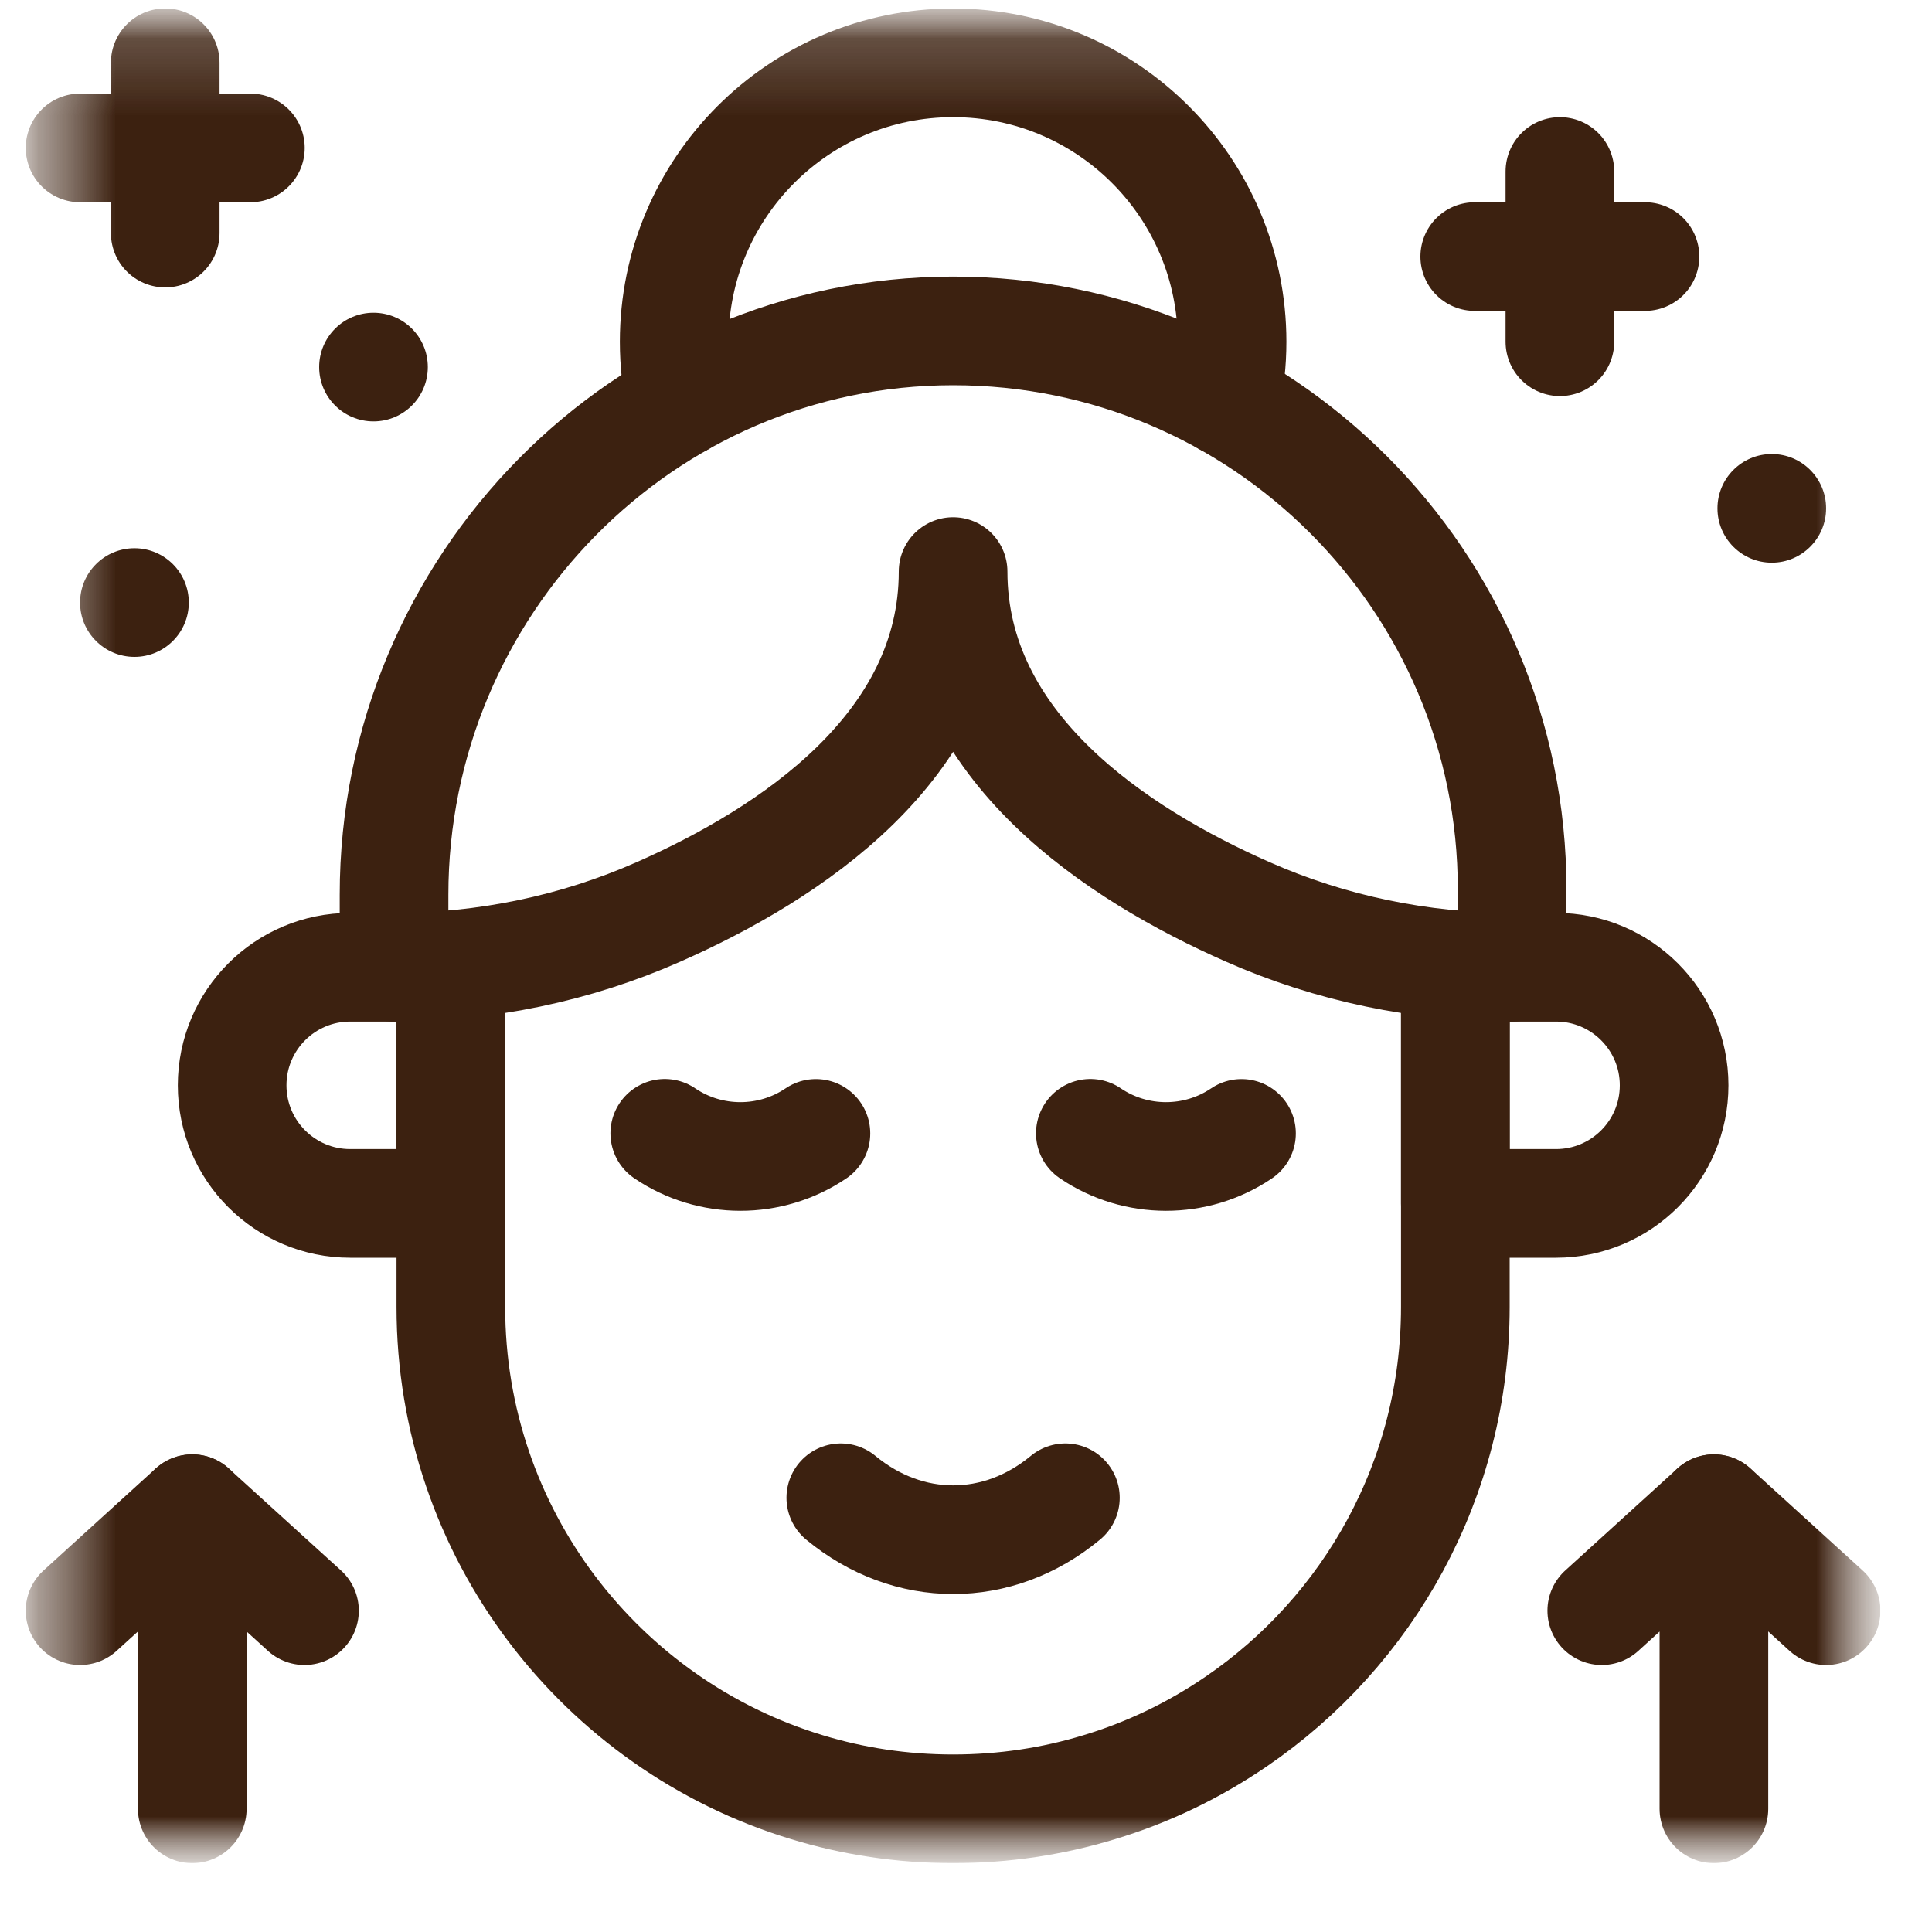
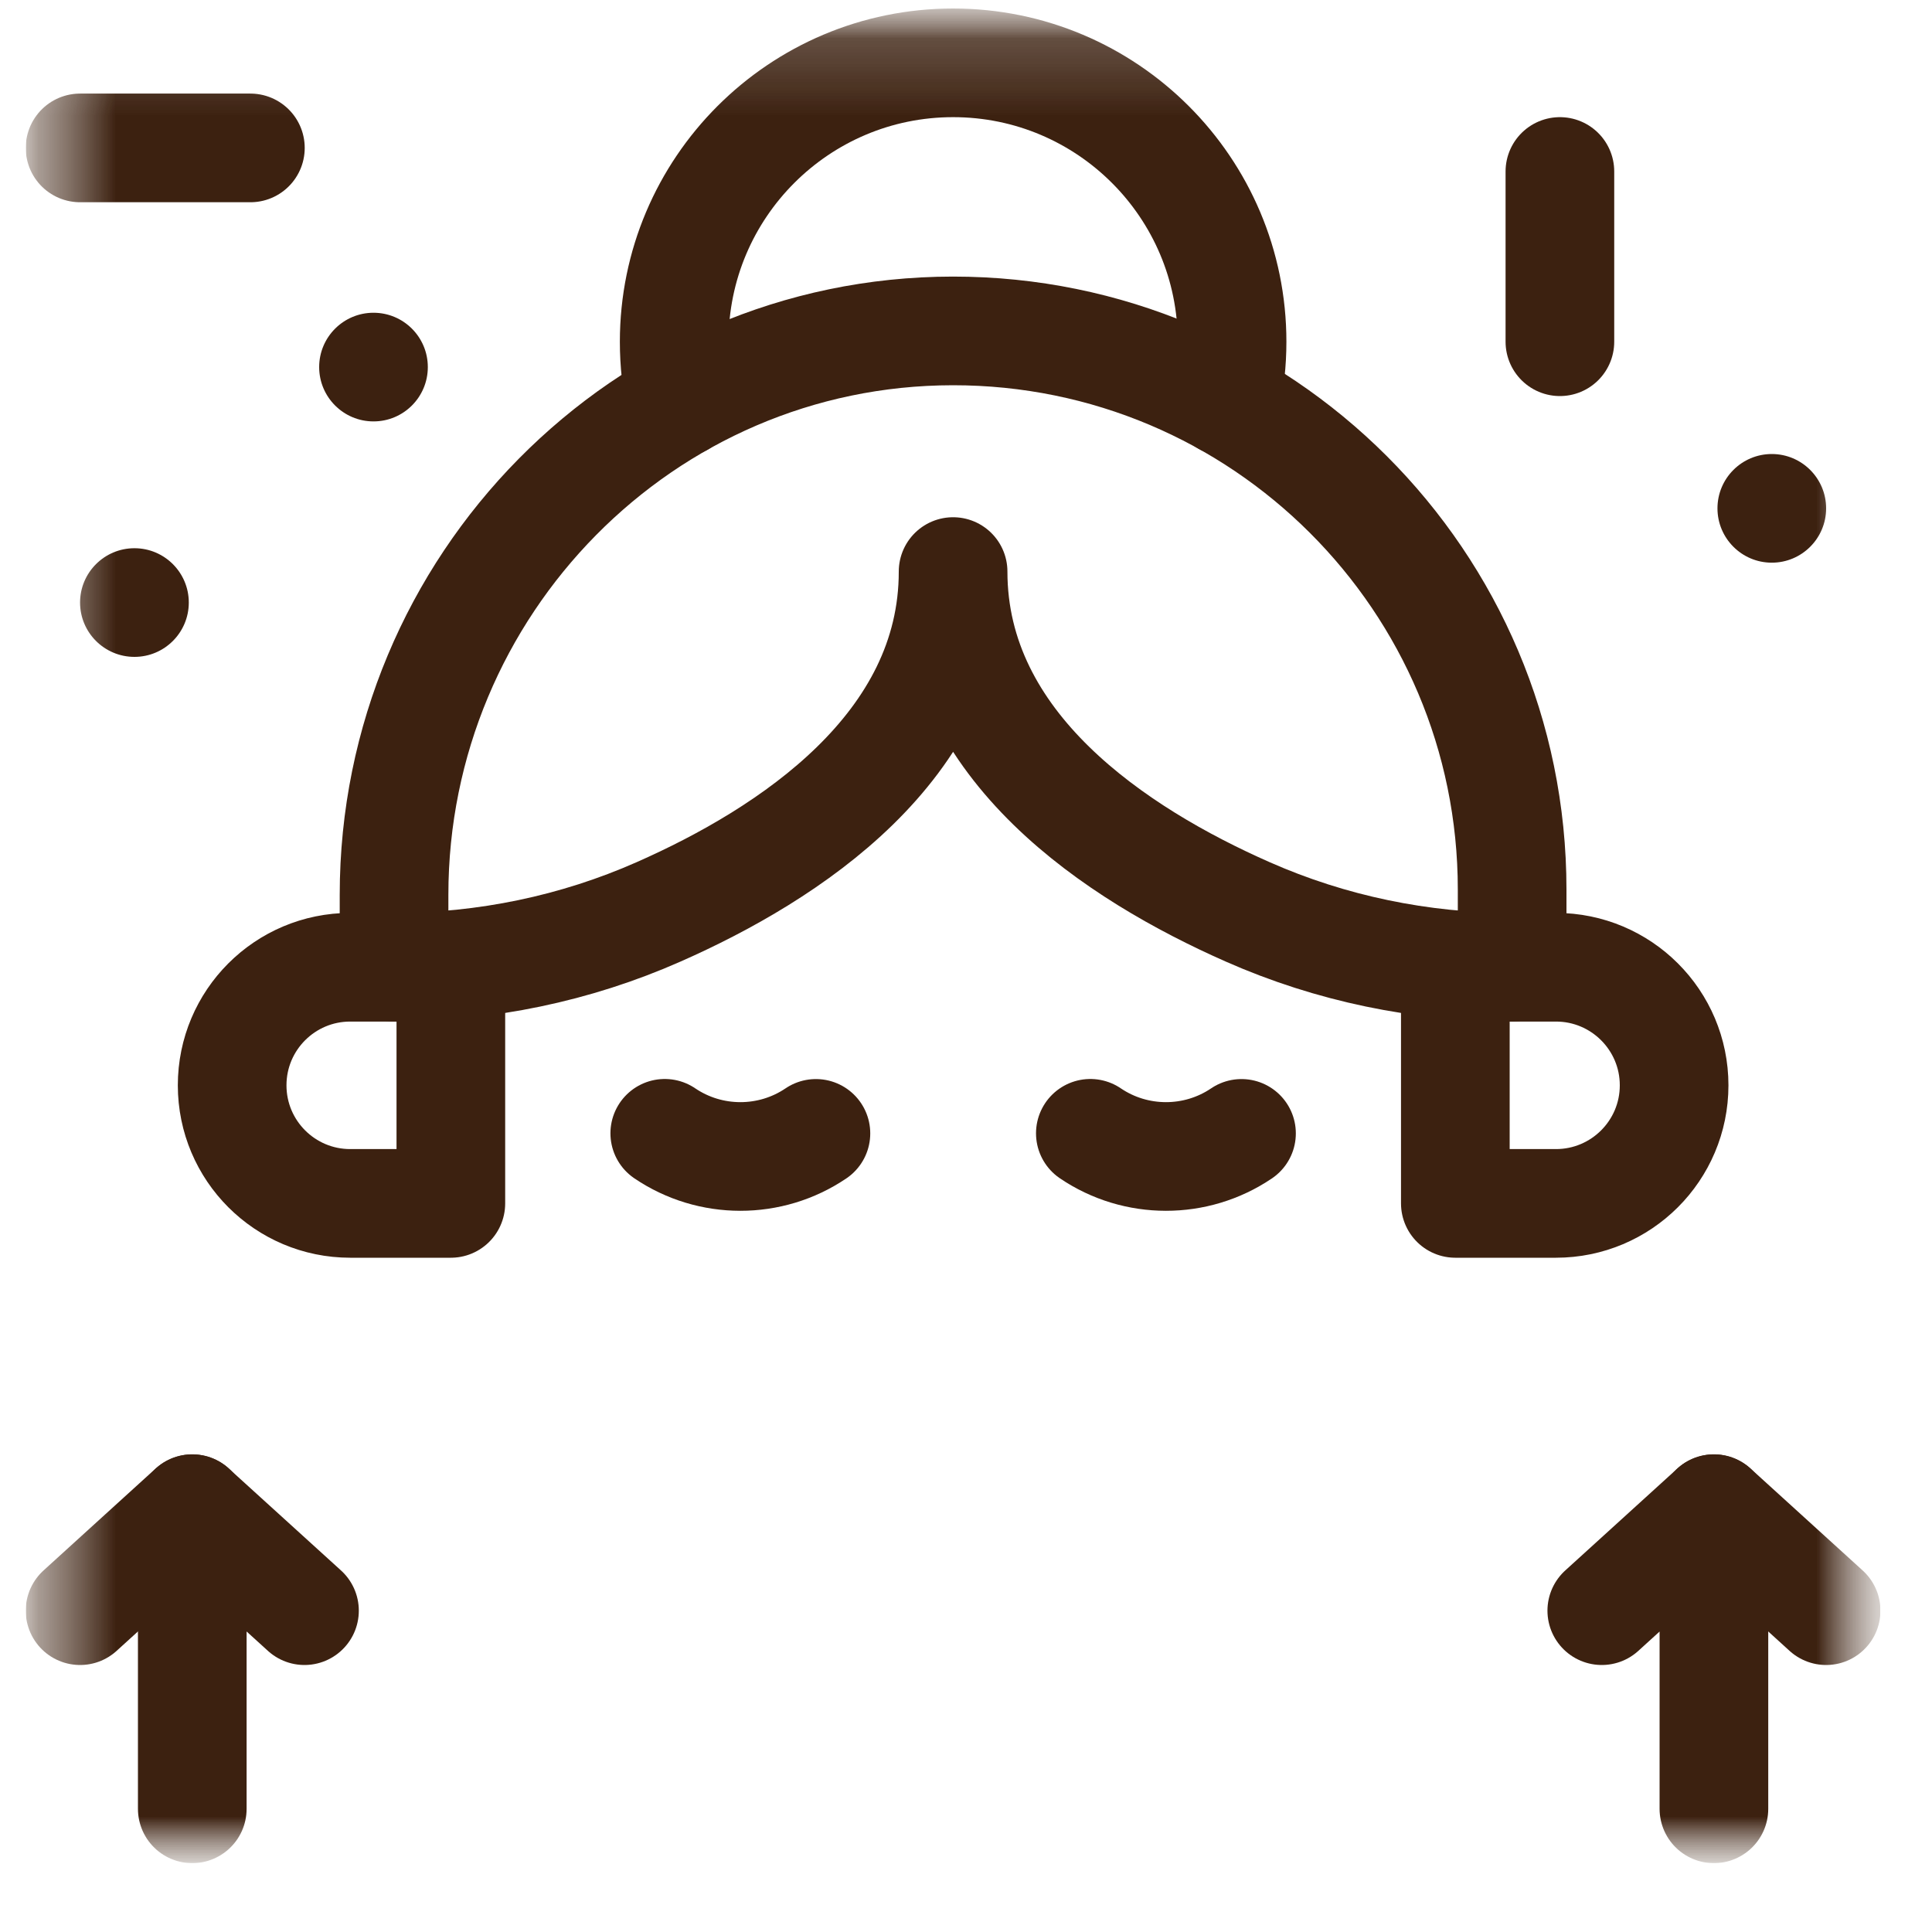
<svg xmlns="http://www.w3.org/2000/svg" width="25" height="25" viewBox="0 0 25 25" fill="none">
  <g clip-path="url(#clip0_66_3491)">
    <mask id="mask0_66_3491" style="mask-type:luminance" maskUnits="userSpaceOnUse" x="0" y="0" width="25" height="25">
      <path d="M24.333 0.109H0.333V24.109H24.333V0.109Z" fill="white" />
      <path d="M5.536 4.75C5.536 5.138 5.222 5.453 4.833 5.453C4.445 5.453 4.13 5.138 4.13 4.75C4.13 4.362 4.445 4.047 4.833 4.047C5.222 4.047 5.536 4.362 5.536 4.75Z" fill="white" />
      <path d="M2.443 7.797C2.443 8.185 2.128 8.5 1.74 8.5C1.351 8.5 1.036 8.185 1.036 7.797C1.036 7.409 1.351 7.094 1.74 7.094C2.128 7.094 2.443 7.409 2.443 7.797Z" fill="white" />
      <path d="M22.224 6.578C22.224 6.966 22.539 7.281 22.927 7.281C23.315 7.281 23.63 6.966 23.63 6.578C23.63 6.19 23.315 5.875 22.927 5.875C22.539 5.875 22.224 6.19 22.224 6.578Z" fill="white" />
    </mask>
    <g mask="url(#mask0_66_3491)">
      <mask id="mask1_66_3491" style="mask-type:luminance" maskUnits="userSpaceOnUse" x="0" y="0" width="25" height="25">
        <path d="M0.333 0.109H24.333V24.109H0.333V0.109Z" fill="white" />
      </mask>
      <g mask="url(#mask1_66_3491)">
-         <path d="M5.834 12.494V16.912C5.834 19.841 7.775 22.317 10.441 23.126C11.04 23.309 11.675 23.406 12.333 23.406C12.992 23.406 13.627 23.309 14.225 23.126C14.862 22.934 15.457 22.645 15.994 22.278C17.707 21.11 18.832 19.142 18.832 16.912V12.536" stroke="#3C2110" stroke-width="1.406" stroke-miterlimit="10" stroke-linecap="round" stroke-linejoin="round" />
        <path d="M12.333 7.396C12.333 9.663 14.45 11.052 16.146 11.8C17.223 12.276 18.389 12.516 19.567 12.516V11.51C19.567 7.517 16.326 4.28 12.33 4.282C8.325 4.284 5.099 7.577 5.099 11.579V12.516C6.277 12.516 7.444 12.276 8.521 11.8C10.217 11.052 12.333 9.663 12.333 7.397" stroke="#3C2110" stroke-width="1.406" stroke-miterlimit="10" stroke-linecap="round" stroke-linejoin="round" />
        <path d="M8.602 14.665C9.19 15.064 9.969 15.065 10.558 14.666" stroke="#3C2110" stroke-width="1.406" stroke-miterlimit="10" stroke-linecap="round" stroke-linejoin="round" />
        <path d="M14.109 14.665C14.697 15.064 15.476 15.065 16.065 14.666" stroke="#3C2110" stroke-width="1.406" stroke-miterlimit="10" stroke-linecap="round" stroke-linejoin="round" />
-         <path d="M10.88 19.381C11.755 20.104 12.912 20.105 13.786 19.381" stroke="#3C2110" stroke-width="1.406" stroke-miterlimit="10" stroke-linecap="round" stroke-linejoin="round" />
        <path d="M20.134 15.572H18.832V12.516H20.134C20.978 12.516 21.663 13.2 21.663 14.044C21.663 14.888 20.978 15.572 20.134 15.572Z" stroke="#3C2110" stroke-width="1.406" stroke-miterlimit="10" stroke-linecap="round" stroke-linejoin="round" />
        <path d="M4.532 15.572H5.834V12.516H4.532C3.688 12.516 3.004 13.2 3.004 14.044C3.004 14.888 3.688 15.572 4.532 15.572Z" stroke="#3C2110" stroke-width="1.406" stroke-miterlimit="10" stroke-linecap="round" stroke-linejoin="round" />
        <path d="M8.81 5.207C8.753 4.954 8.724 4.692 8.724 4.422C8.724 2.429 10.34 0.813 12.333 0.813C14.327 0.813 15.943 2.429 15.943 4.422C15.943 4.688 15.914 4.948 15.859 5.197" stroke="#3C2110" stroke-width="1.406" stroke-miterlimit="10" stroke-linecap="round" stroke-linejoin="round" />
        <path d="M22.178 19.522L23.63 20.842" stroke="#3C2110" stroke-width="1.406" stroke-miterlimit="10" stroke-linecap="round" stroke-linejoin="round" />
        <path d="M22.178 23.406V19.523L20.727 20.842" stroke="#3C2110" stroke-width="1.406" stroke-miterlimit="10" stroke-linecap="round" stroke-linejoin="round" />
        <path d="M2.488 19.522L1.036 20.842" stroke="#3C2110" stroke-width="1.406" stroke-miterlimit="10" stroke-linecap="round" stroke-linejoin="round" />
        <path d="M2.488 23.406V19.523L3.94 20.842" stroke="#3C2110" stroke-width="1.406" stroke-miterlimit="10" stroke-linecap="round" stroke-linejoin="round" />
-         <path d="M2.138 0.812V3.016" stroke="#3C2110" stroke-width="1.406" stroke-miterlimit="10" stroke-linecap="round" stroke-linejoin="round" />
        <path d="M1.036 1.914H3.24" stroke="#3C2110" stroke-width="1.406" stroke-miterlimit="10" stroke-linecap="round" stroke-linejoin="round" />
        <path d="M5.536 4.75C5.536 5.138 5.222 5.453 4.833 5.453C4.445 5.453 4.13 5.138 4.13 4.75C4.13 4.362 4.445 4.047 4.833 4.047C5.222 4.047 5.536 4.362 5.536 4.75Z" fill="#3C2110" />
        <path d="M2.443 7.797C2.443 8.185 2.128 8.5 1.74 8.5C1.351 8.5 1.036 8.185 1.036 7.797C1.036 7.409 1.351 7.094 1.74 7.094C2.128 7.094 2.443 7.409 2.443 7.797Z" fill="#3C2110" />
        <path d="M20.185 2.219V4.422" stroke="#3C2110" stroke-width="1.406" stroke-miterlimit="10" stroke-linecap="round" stroke-linejoin="round" />
-         <path d="M21.286 3.32H19.083" stroke="#3C2110" stroke-width="1.406" stroke-miterlimit="10" stroke-linecap="round" stroke-linejoin="round" />
        <path d="M22.224 6.578C22.224 6.966 22.539 7.281 22.927 7.281C23.315 7.281 23.63 6.966 23.63 6.578C23.63 6.19 23.315 5.875 22.927 5.875C22.539 5.875 22.224 6.19 22.224 6.578Z" fill="#3C2110" />
      </g>
    </g>
  </g>
  <defs>
    <clipPath id="clip0_66_3491">
      <rect width="24" height="24" fill="white" transform="translate(0.333 0.109)" />
    </clipPath>
  </defs>
</svg>